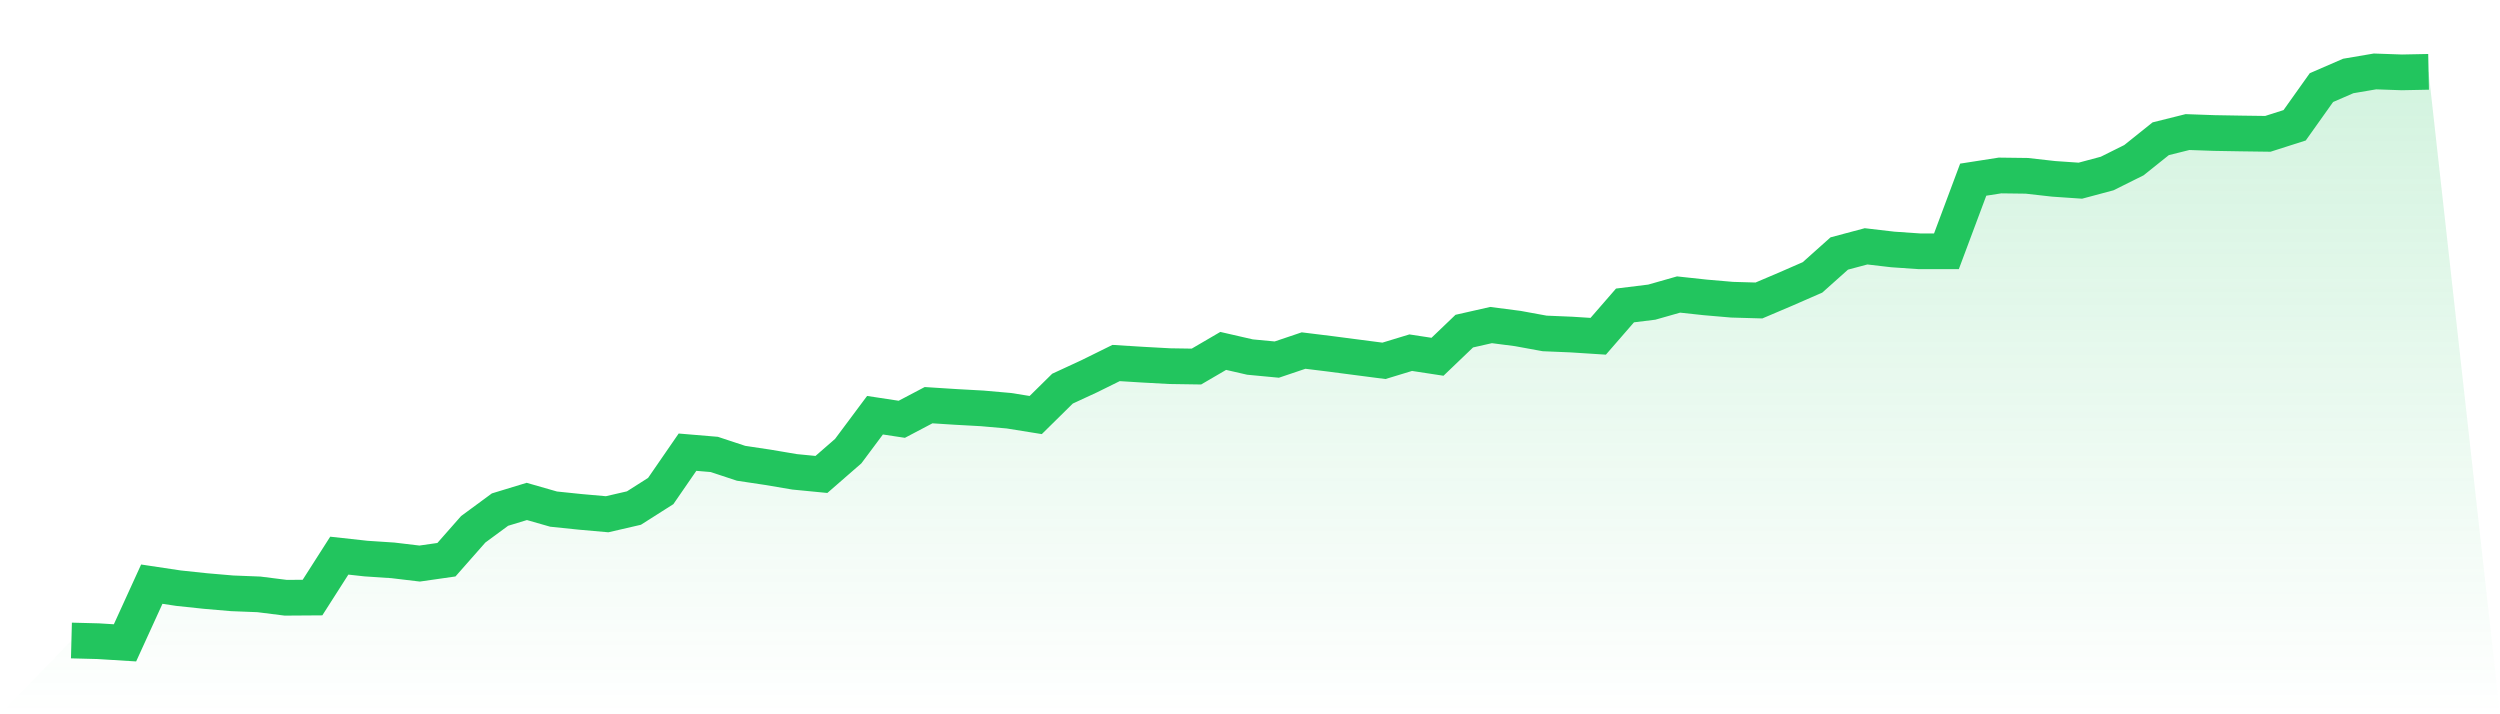
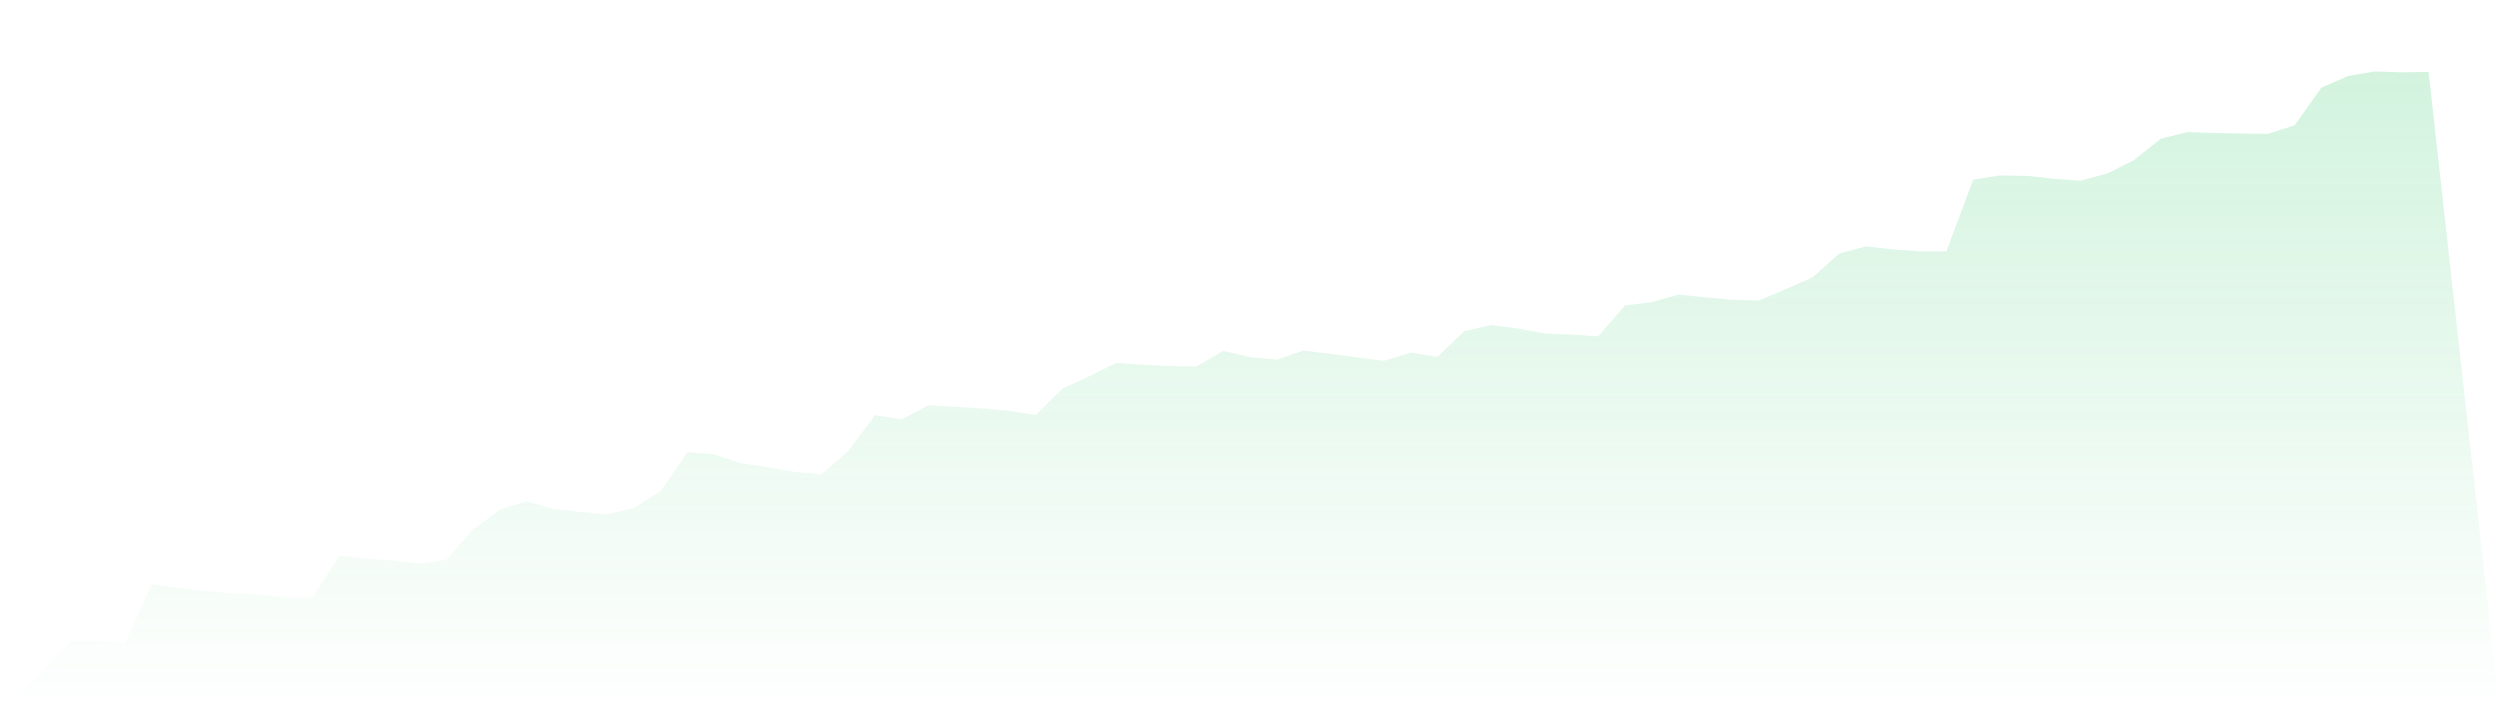
<svg xmlns="http://www.w3.org/2000/svg" viewBox="0 0 140 40">
  <defs>
    <linearGradient id="gradient" x1="0" x2="0" y1="0" y2="1">
      <stop offset="0%" stop-color="#22c55e" stop-opacity="0.2" />
      <stop offset="100%" stop-color="#22c55e" stop-opacity="0" />
    </linearGradient>
  </defs>
  <path d="M4,35.868 L4,35.868 L5.5,35.907 L7,36 L8.5,32.713 L10,32.938 L11.5,33.097 L13,33.226 L14.5,33.285 L16,33.474 L17.5,33.464 L19,31.116 L20.5,31.281 L22,31.38 L23.5,31.559 L25,31.344 L26.5,29.641 L28,28.537 L29.5,28.08 L31,28.51 L32.5,28.665 L34,28.798 L35.5,28.451 L37,27.498 L38.5,25.322 L40,25.448 L41.5,25.944 L43,26.169 L44.5,26.423 L46,26.569 L47.5,25.263 L49,23.252 L50.5,23.48 L52,22.69 L53.5,22.786 L55,22.869 L56.5,23.001 L58,23.242 L59.5,21.764 L61,21.07 L62.5,20.329 L64,20.422 L65.5,20.504 L67,20.527 L68.5,19.651 L70,19.995 L71.5,20.137 L73,19.631 L74.5,19.816 L76,20.012 L77.5,20.207 L79,19.75 L80.5,19.979 L82,18.543 L83.5,18.203 L85,18.398 L86.5,18.672 L88,18.735 L89.5,18.831 L91,17.105 L92.5,16.92 L94,16.493 L95.5,16.655 L97,16.784 L98.5,16.827 L100,16.189 L101.5,15.534 L103,14.195 L104.5,13.795 L106,13.97 L107.5,14.073 L109,14.073 L110.5,10.061 L112,9.827 L113.5,9.846 L115,10.015 L116.5,10.118 L118,9.717 L119.5,8.97 L121,7.77 L122.5,7.396 L124,7.449 L125.5,7.475 L127,7.495 L128.5,7.016 L130,4.906 L131.5,4.255 L133,4 L134.5,4.053 L136,4.023 L140,40 L0,40 z" fill="url(#gradient)" />
-   <path d="M4,35.868 L4,35.868 L5.5,35.907 L7,36 L8.5,32.713 L10,32.938 L11.5,33.097 L13,33.226 L14.5,33.285 L16,33.474 L17.5,33.464 L19,31.116 L20.5,31.281 L22,31.38 L23.5,31.559 L25,31.344 L26.5,29.641 L28,28.537 L29.5,28.08 L31,28.51 L32.5,28.665 L34,28.798 L35.5,28.451 L37,27.498 L38.5,25.322 L40,25.448 L41.5,25.944 L43,26.169 L44.5,26.423 L46,26.569 L47.5,25.263 L49,23.252 L50.5,23.48 L52,22.69 L53.5,22.786 L55,22.869 L56.5,23.001 L58,23.242 L59.5,21.764 L61,21.07 L62.5,20.329 L64,20.422 L65.5,20.504 L67,20.527 L68.5,19.651 L70,19.995 L71.5,20.137 L73,19.631 L74.5,19.816 L76,20.012 L77.5,20.207 L79,19.75 L80.5,19.979 L82,18.543 L83.5,18.203 L85,18.398 L86.5,18.672 L88,18.735 L89.5,18.831 L91,17.105 L92.5,16.92 L94,16.493 L95.5,16.655 L97,16.784 L98.5,16.827 L100,16.189 L101.5,15.534 L103,14.195 L104.5,13.795 L106,13.97 L107.5,14.073 L109,14.073 L110.5,10.061 L112,9.827 L113.5,9.846 L115,10.015 L116.5,10.118 L118,9.717 L119.5,8.97 L121,7.77 L122.5,7.396 L124,7.449 L125.5,7.475 L127,7.495 L128.5,7.016 L130,4.906 L131.5,4.255 L133,4 L134.5,4.053 L136,4.023" fill="none" stroke="#22c55e" stroke-width="2" />
</svg>